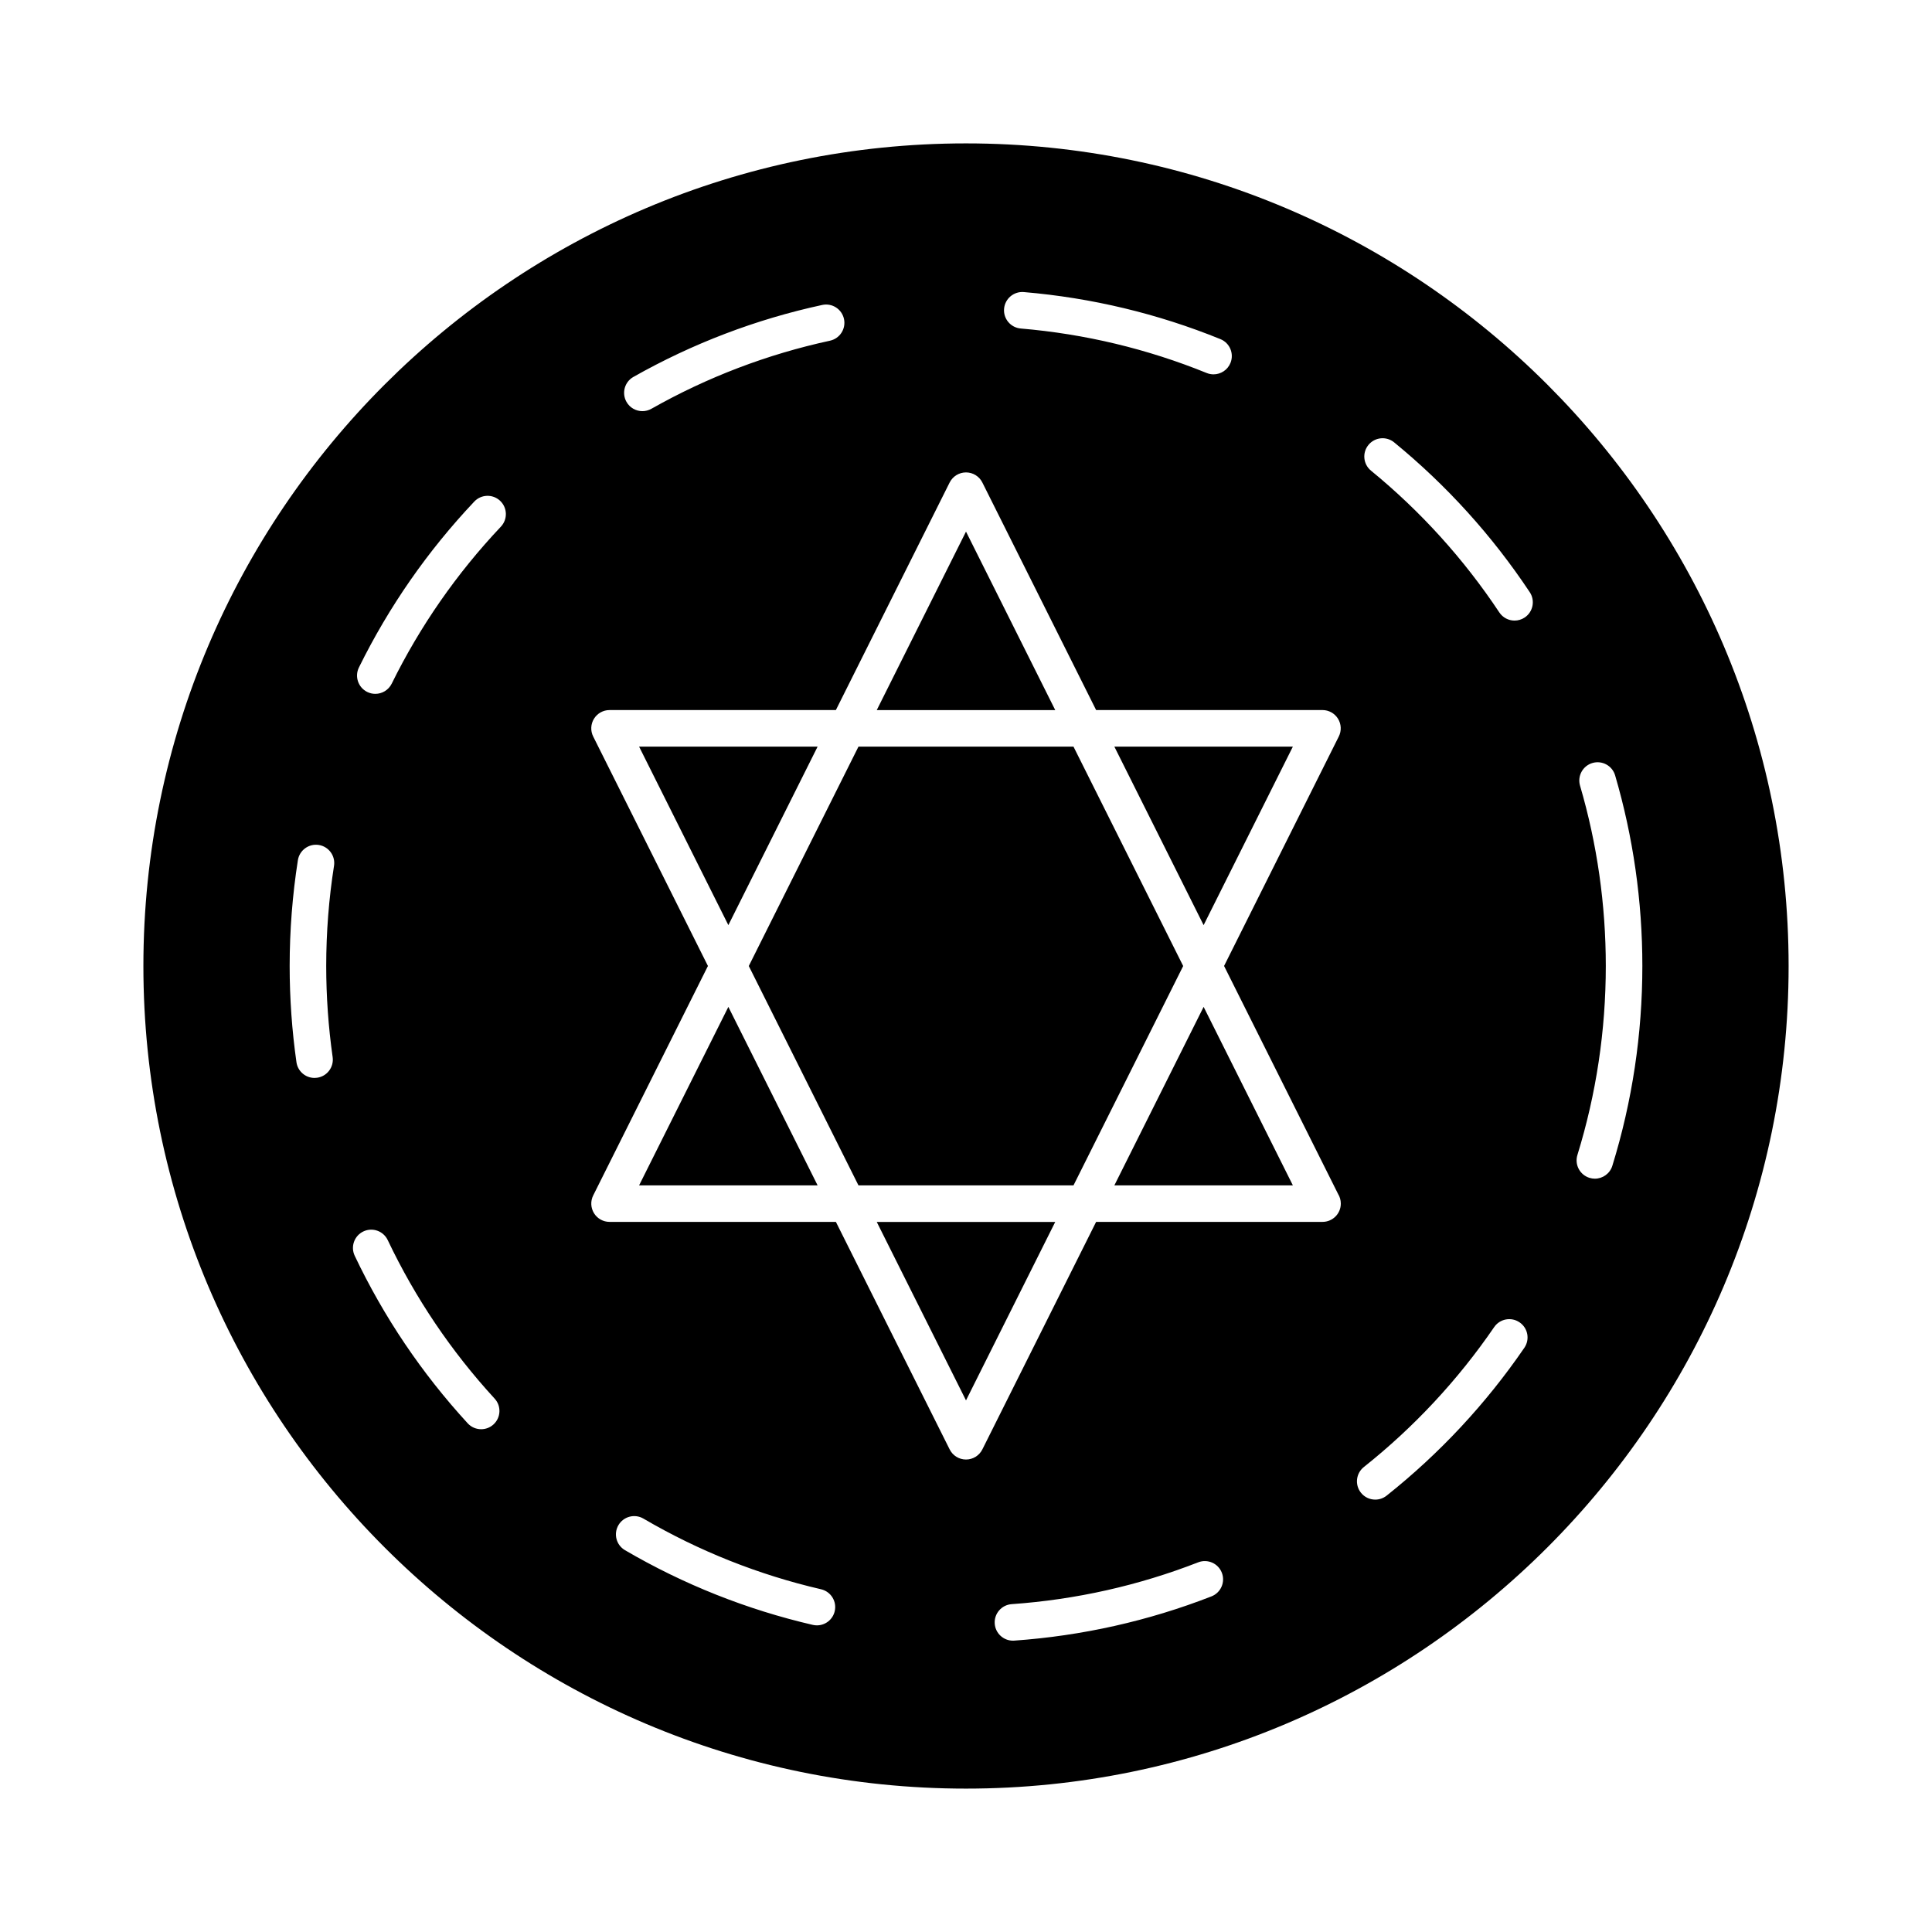
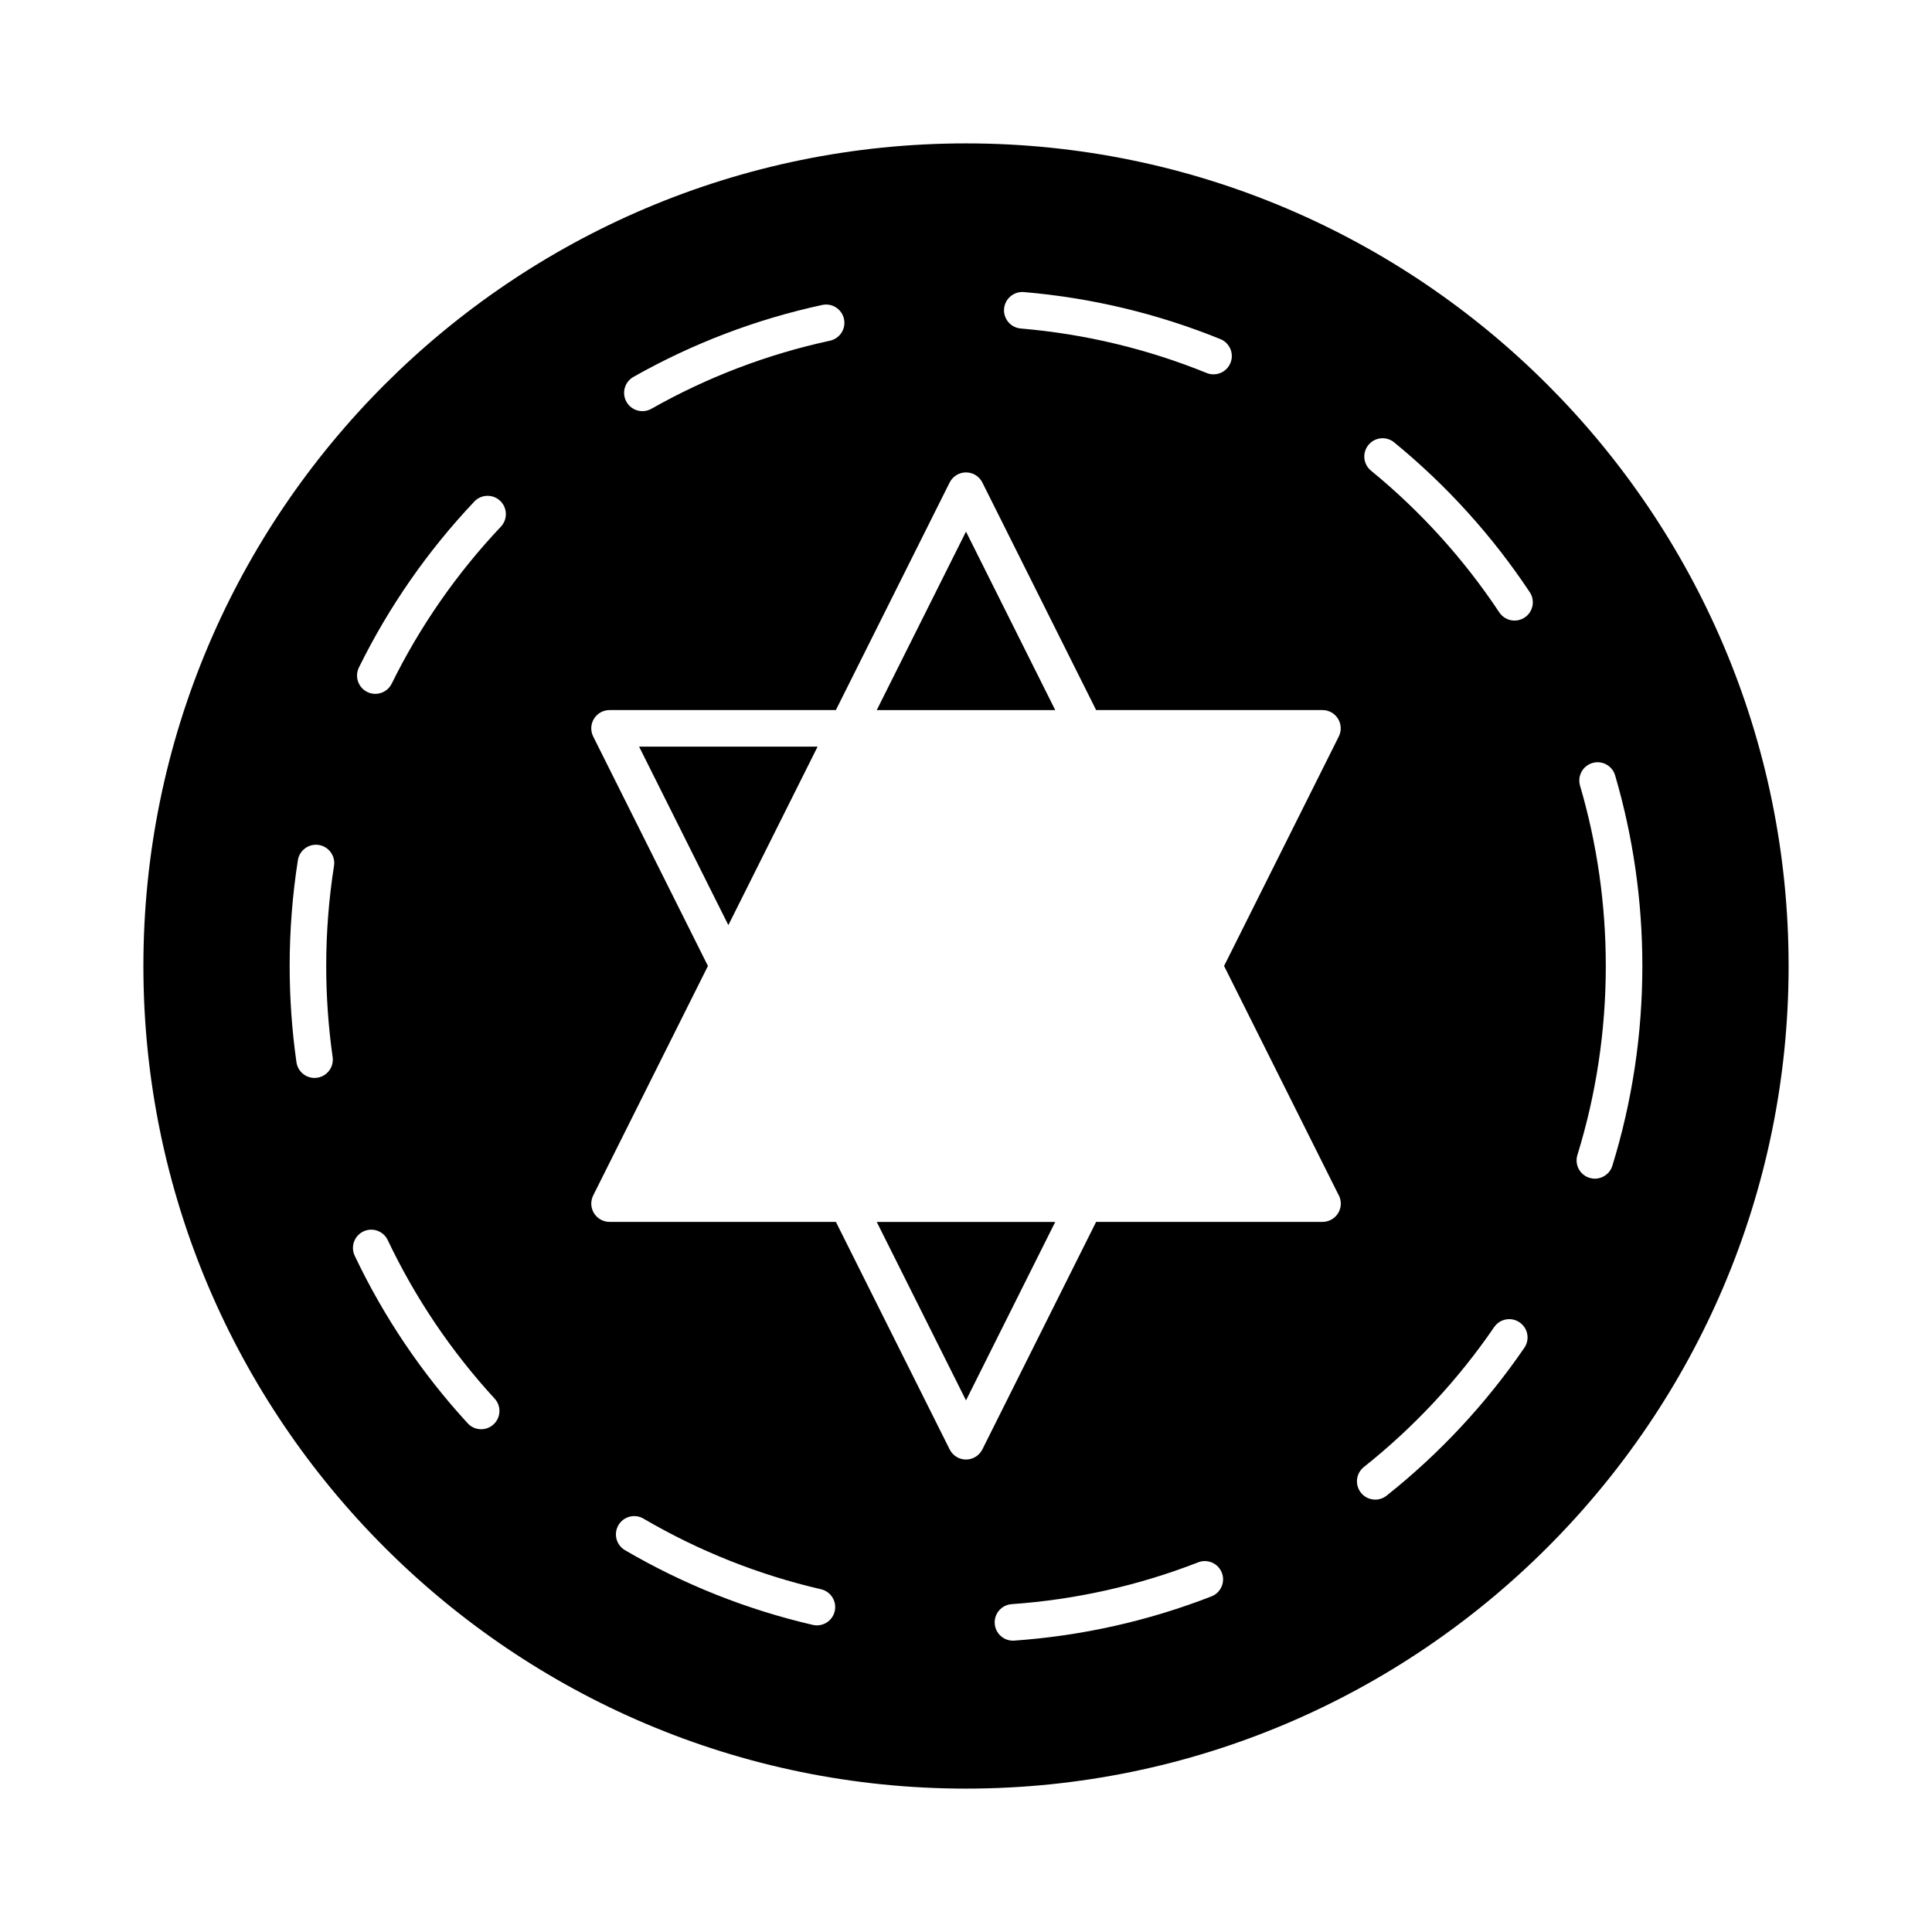
<svg xmlns="http://www.w3.org/2000/svg" fill="#000000" width="800px" height="800px" version="1.1" viewBox="144 144 512 512">
  <g>
    <path d="m400 515.12 23.648-47.297h-47.301z" />
-     <path d="m313.37 458.13h47.301l-23.648-47.297z" />
-     <path d="m439.32 458.13h47.301l-23.648-47.297z" />
-     <path d="m428.49 341.87h-56.988l-29.066 58.133 29.066 58.129h56.988l29.066-58.129z" />
-     <path d="m486.62 341.87h-47.301l23.652 47.301z" />
+     <path d="m486.62 341.87h-47.301z" />
    <path d="m400 284.88-23.652 47.301h47.301z" />
    <path d="m360.67 341.87h-47.301l23.652 47.297z" />
    <path d="m400 182c-120.2 0-218 97.793-218 218s97.793 218 218 218 218-97.793 218-218c-0.004-120.2-97.797-218-218-218zm15.332 39.402c17.945 1.52 35.465 5.715 52.09 12.469 2.481 1.008 3.672 3.832 2.664 6.312-0.766 1.883-2.578 3.023-4.492 3.023-0.609 0-1.227-0.117-1.82-0.359-15.719-6.387-32.289-10.352-49.262-11.789-2.668-0.227-4.644-2.57-4.422-5.234 0.234-2.668 2.578-4.648 5.242-4.422zm-103.48 22.492c15.656-8.859 32.496-15.281 50.051-19.078 2.617-0.562 5.191 1.094 5.762 3.711 0.566 2.613-1.094 5.191-3.711 5.762-16.598 3.594-32.523 9.664-47.328 18.043-0.754 0.426-1.574 0.629-2.383 0.629-1.688 0-3.328-0.883-4.219-2.461-1.316-2.332-0.5-5.289 1.828-6.606zm-79.336 129.57c-1.371 8.715-2.066 17.641-2.066 26.535 0 8.082 0.574 16.203 1.703 24.137 0.375 2.648-1.465 5.102-4.113 5.477-0.23 0.035-0.461 0.051-0.688 0.051-2.371 0-4.445-1.746-4.789-4.164-1.195-8.383-1.801-16.965-1.801-25.5 0-9.395 0.734-18.828 2.18-28.039 0.414-2.644 2.898-4.449 5.539-4.035 2.644 0.418 4.449 2.894 4.035 5.539zm42.273 148.02c-0.93 0.855-2.106 1.277-3.273 1.277-1.309 0-2.613-0.527-3.57-1.566-12.176-13.262-22.25-28.199-29.941-44.398-1.148-2.414-0.121-5.305 2.297-6.453s5.305-0.117 6.453 2.301c7.277 15.324 16.809 29.457 28.328 42.004 1.809 1.961 1.676 5.023-0.293 6.836zm1.949-237.91c-11.695 12.383-21.43 26.379-28.93 41.602-0.844 1.711-2.562 2.703-4.348 2.703-0.719 0-1.449-0.16-2.137-0.5-2.398-1.184-3.387-4.086-2.207-6.488 7.926-16.094 18.215-30.887 30.578-43.973 1.836-1.945 4.902-2.031 6.848-0.195 1.945 1.84 2.031 4.906 0.195 6.852zm88.473 287.41c-0.52 2.238-2.512 3.754-4.715 3.754-0.363 0-0.73-0.039-1.098-0.125-17.492-4.055-34.238-10.715-49.773-19.801-2.309-1.352-3.086-4.316-1.734-6.629 1.352-2.309 4.316-3.09 6.629-1.734 14.691 8.594 30.523 14.891 47.066 18.723 2.606 0.605 4.231 3.207 3.625 5.812zm99.832-3.922c-16.711 6.512-34.293 10.449-52.258 11.719-0.117 0.008-0.23 0.012-0.344 0.012-2.519 0-4.648-1.953-4.828-4.504-0.188-2.672 1.824-4.984 4.492-5.172 16.996-1.195 33.625-4.926 49.422-11.082 2.496-0.973 5.301 0.262 6.273 2.754 0.969 2.496-0.266 5.305-2.758 6.273zm29.441-99.25h-0.02-59.98l-30.148 60.297c-0.82 1.641-2.496 2.68-4.332 2.68s-3.512-1.035-4.332-2.68l-30.152-60.297h-59.98c-1.68 0-3.238-0.867-4.121-2.297-0.883-1.43-0.965-3.211-0.211-4.715l30.402-60.809-30.406-60.809c-0.75-1.5-0.672-3.285 0.211-4.711 0.883-1.43 2.441-2.297 4.121-2.297h59.98l30.148-60.297c0.828-1.648 2.504-2.684 4.34-2.684s3.512 1.035 4.332 2.68l30.148 60.297h59.98c1.68 0 3.238 0.867 4.121 2.297 0.883 1.43 0.965 3.211 0.211 4.711l-30.402 60.812 30.223 60.445c0.453 0.738 0.711 1.602 0.711 2.531 0.004 2.676-2.168 4.844-4.844 4.844zm53.488 33.359c-10.152 14.816-22.43 28.004-36.504 39.191-0.891 0.707-1.957 1.051-3.012 1.051-1.426 0-2.84-0.625-3.797-1.832-1.664-2.094-1.316-5.141 0.777-6.805 13.312-10.586 24.934-23.062 34.535-37.082 1.512-2.207 4.527-2.769 6.734-1.258 2.215 1.512 2.777 4.523 1.266 6.734zm0.078-193.52c-0.824 0.547-1.754 0.809-2.676 0.809-1.57 0-3.106-0.762-4.039-2.164-9.402-14.152-20.844-26.793-34.004-37.566-2.07-1.695-2.375-4.746-0.68-6.816 1.695-2.07 4.746-2.375 6.816-0.68 13.91 11.387 26 24.746 35.938 39.703 1.48 2.231 0.871 5.234-1.355 6.715zm18.613 148.71c-0.473 0-0.953-0.07-1.434-0.219-2.555-0.789-3.988-3.5-3.199-6.059 4.992-16.16 7.523-33.016 7.523-50.094 0-16.258-2.297-32.332-6.824-47.777-0.754-2.566 0.719-5.258 3.285-6.012 2.566-0.754 5.262 0.719 6.012 3.285 4.785 16.332 7.215 33.324 7.215 50.504 0 18.051-2.676 35.867-7.953 52.957-0.641 2.078-2.559 3.414-4.625 3.414z" />
  </g>
</svg>